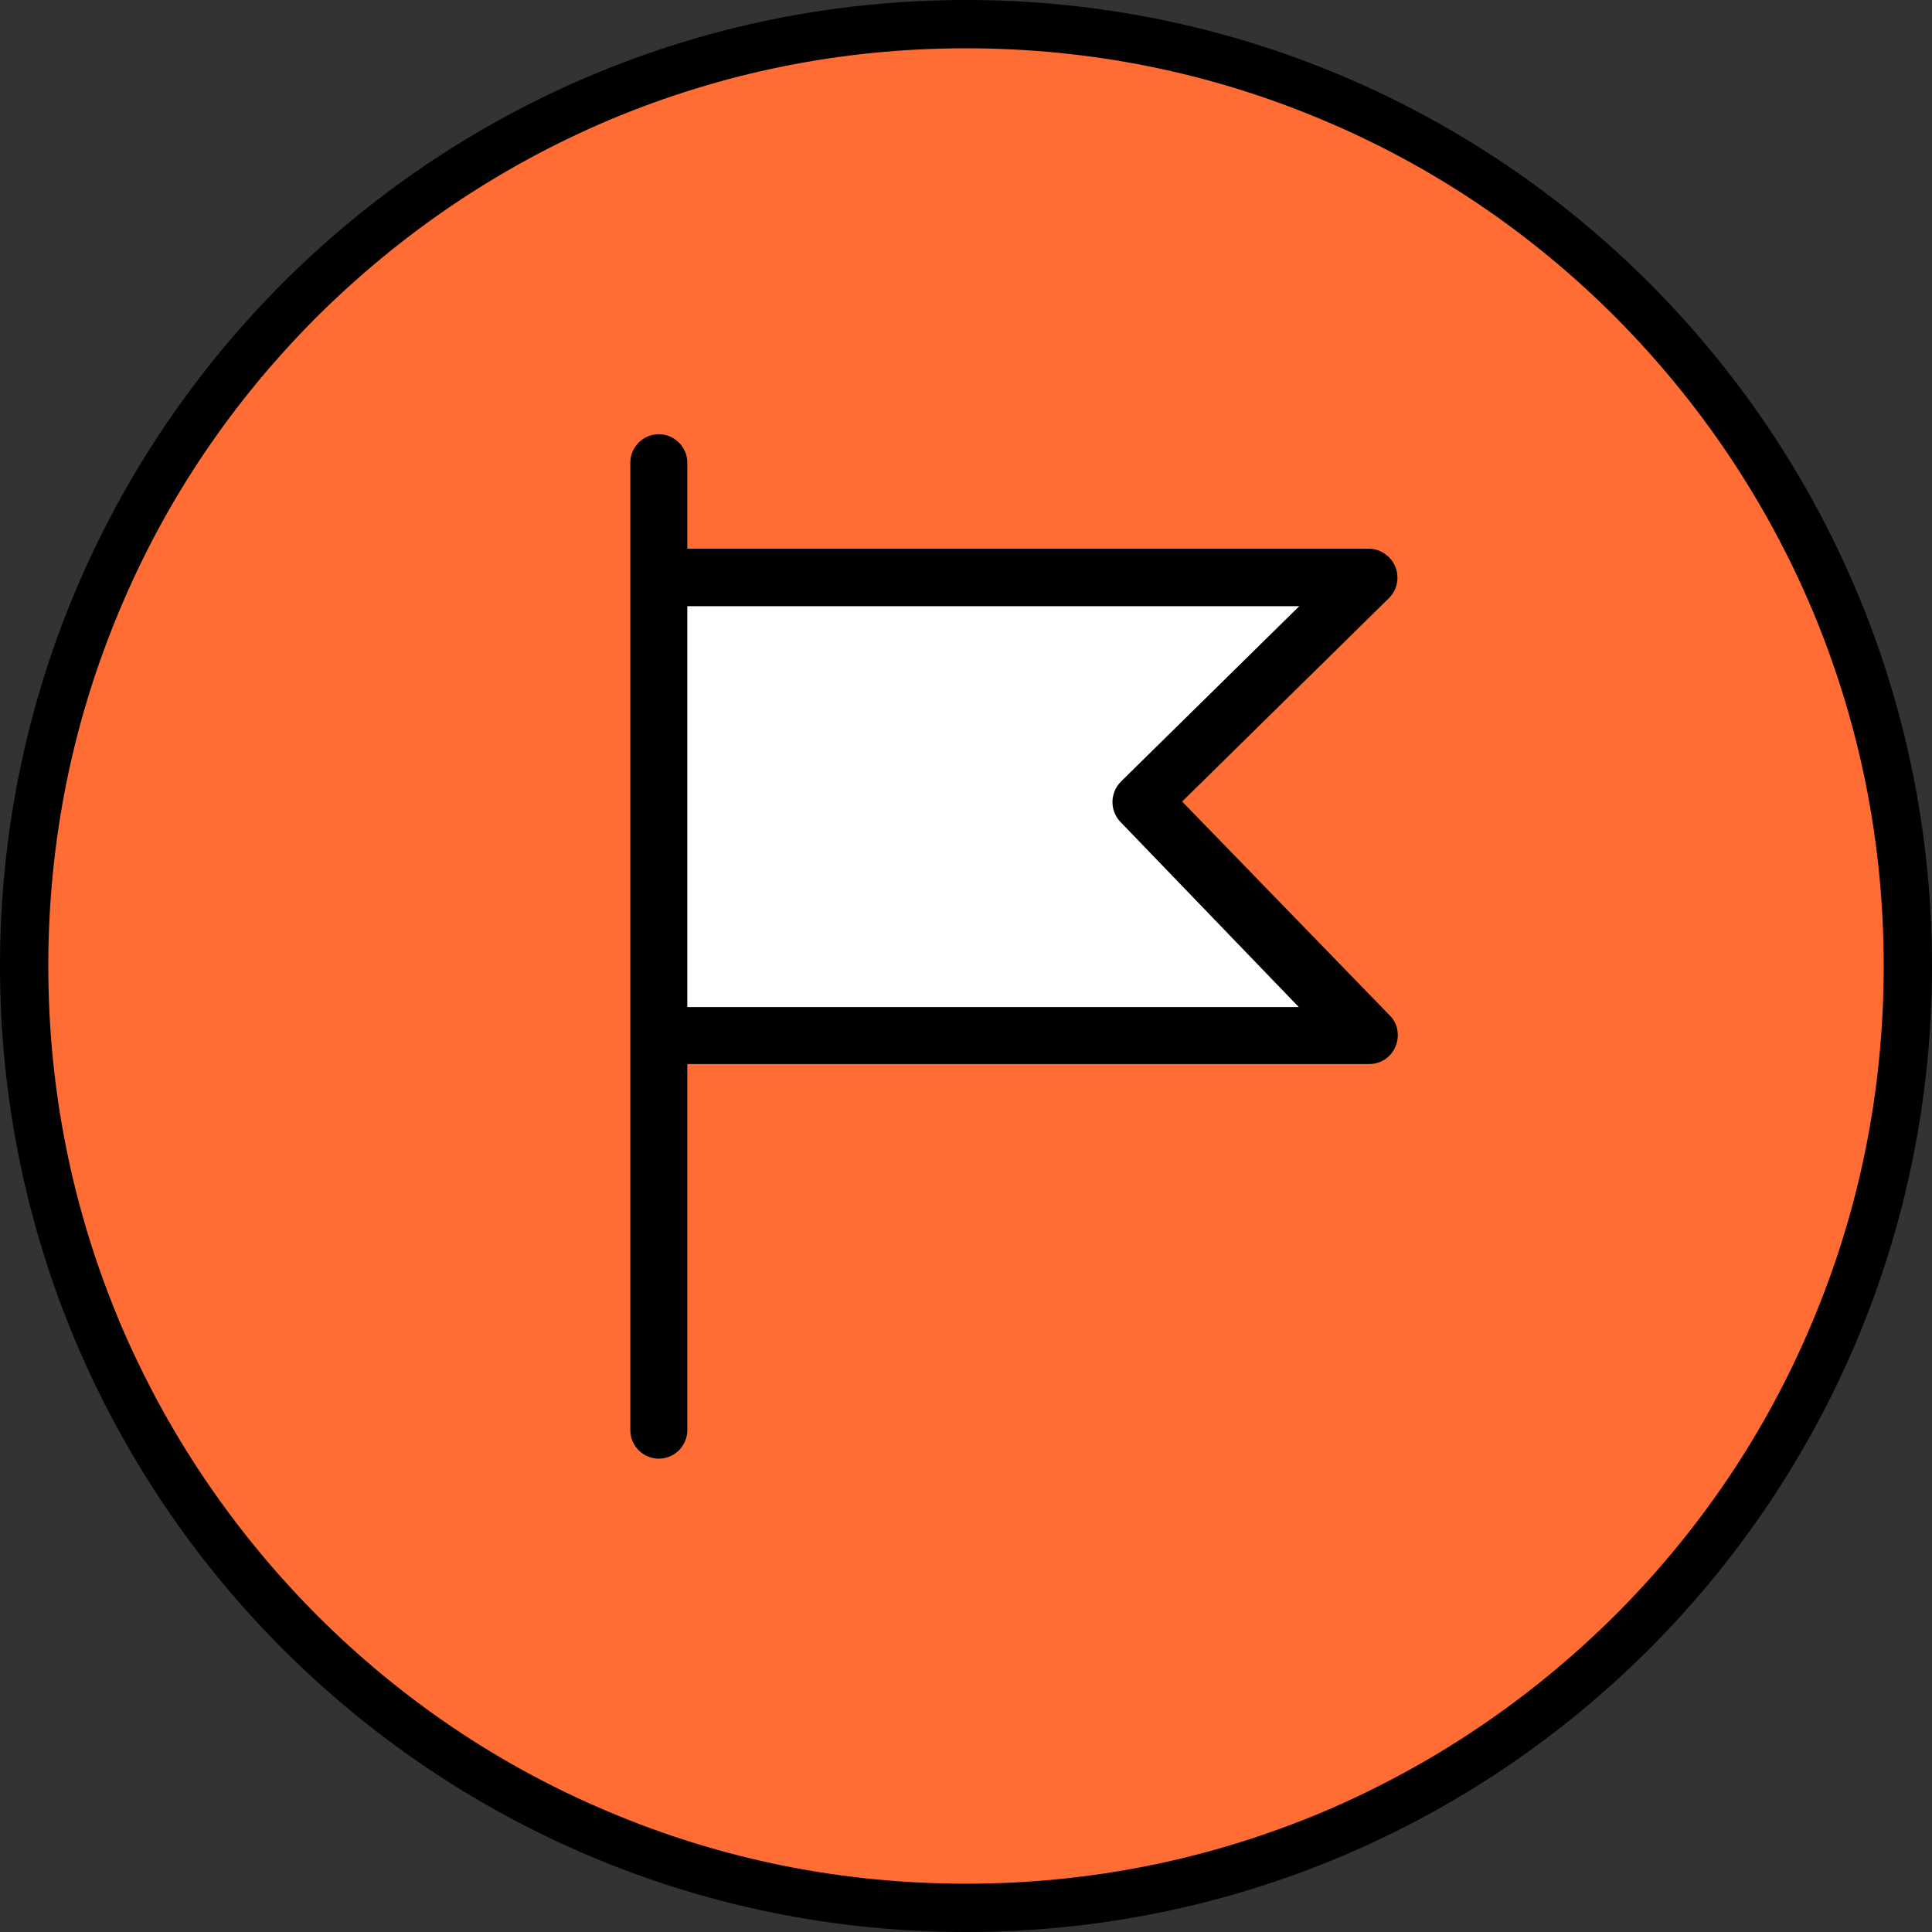
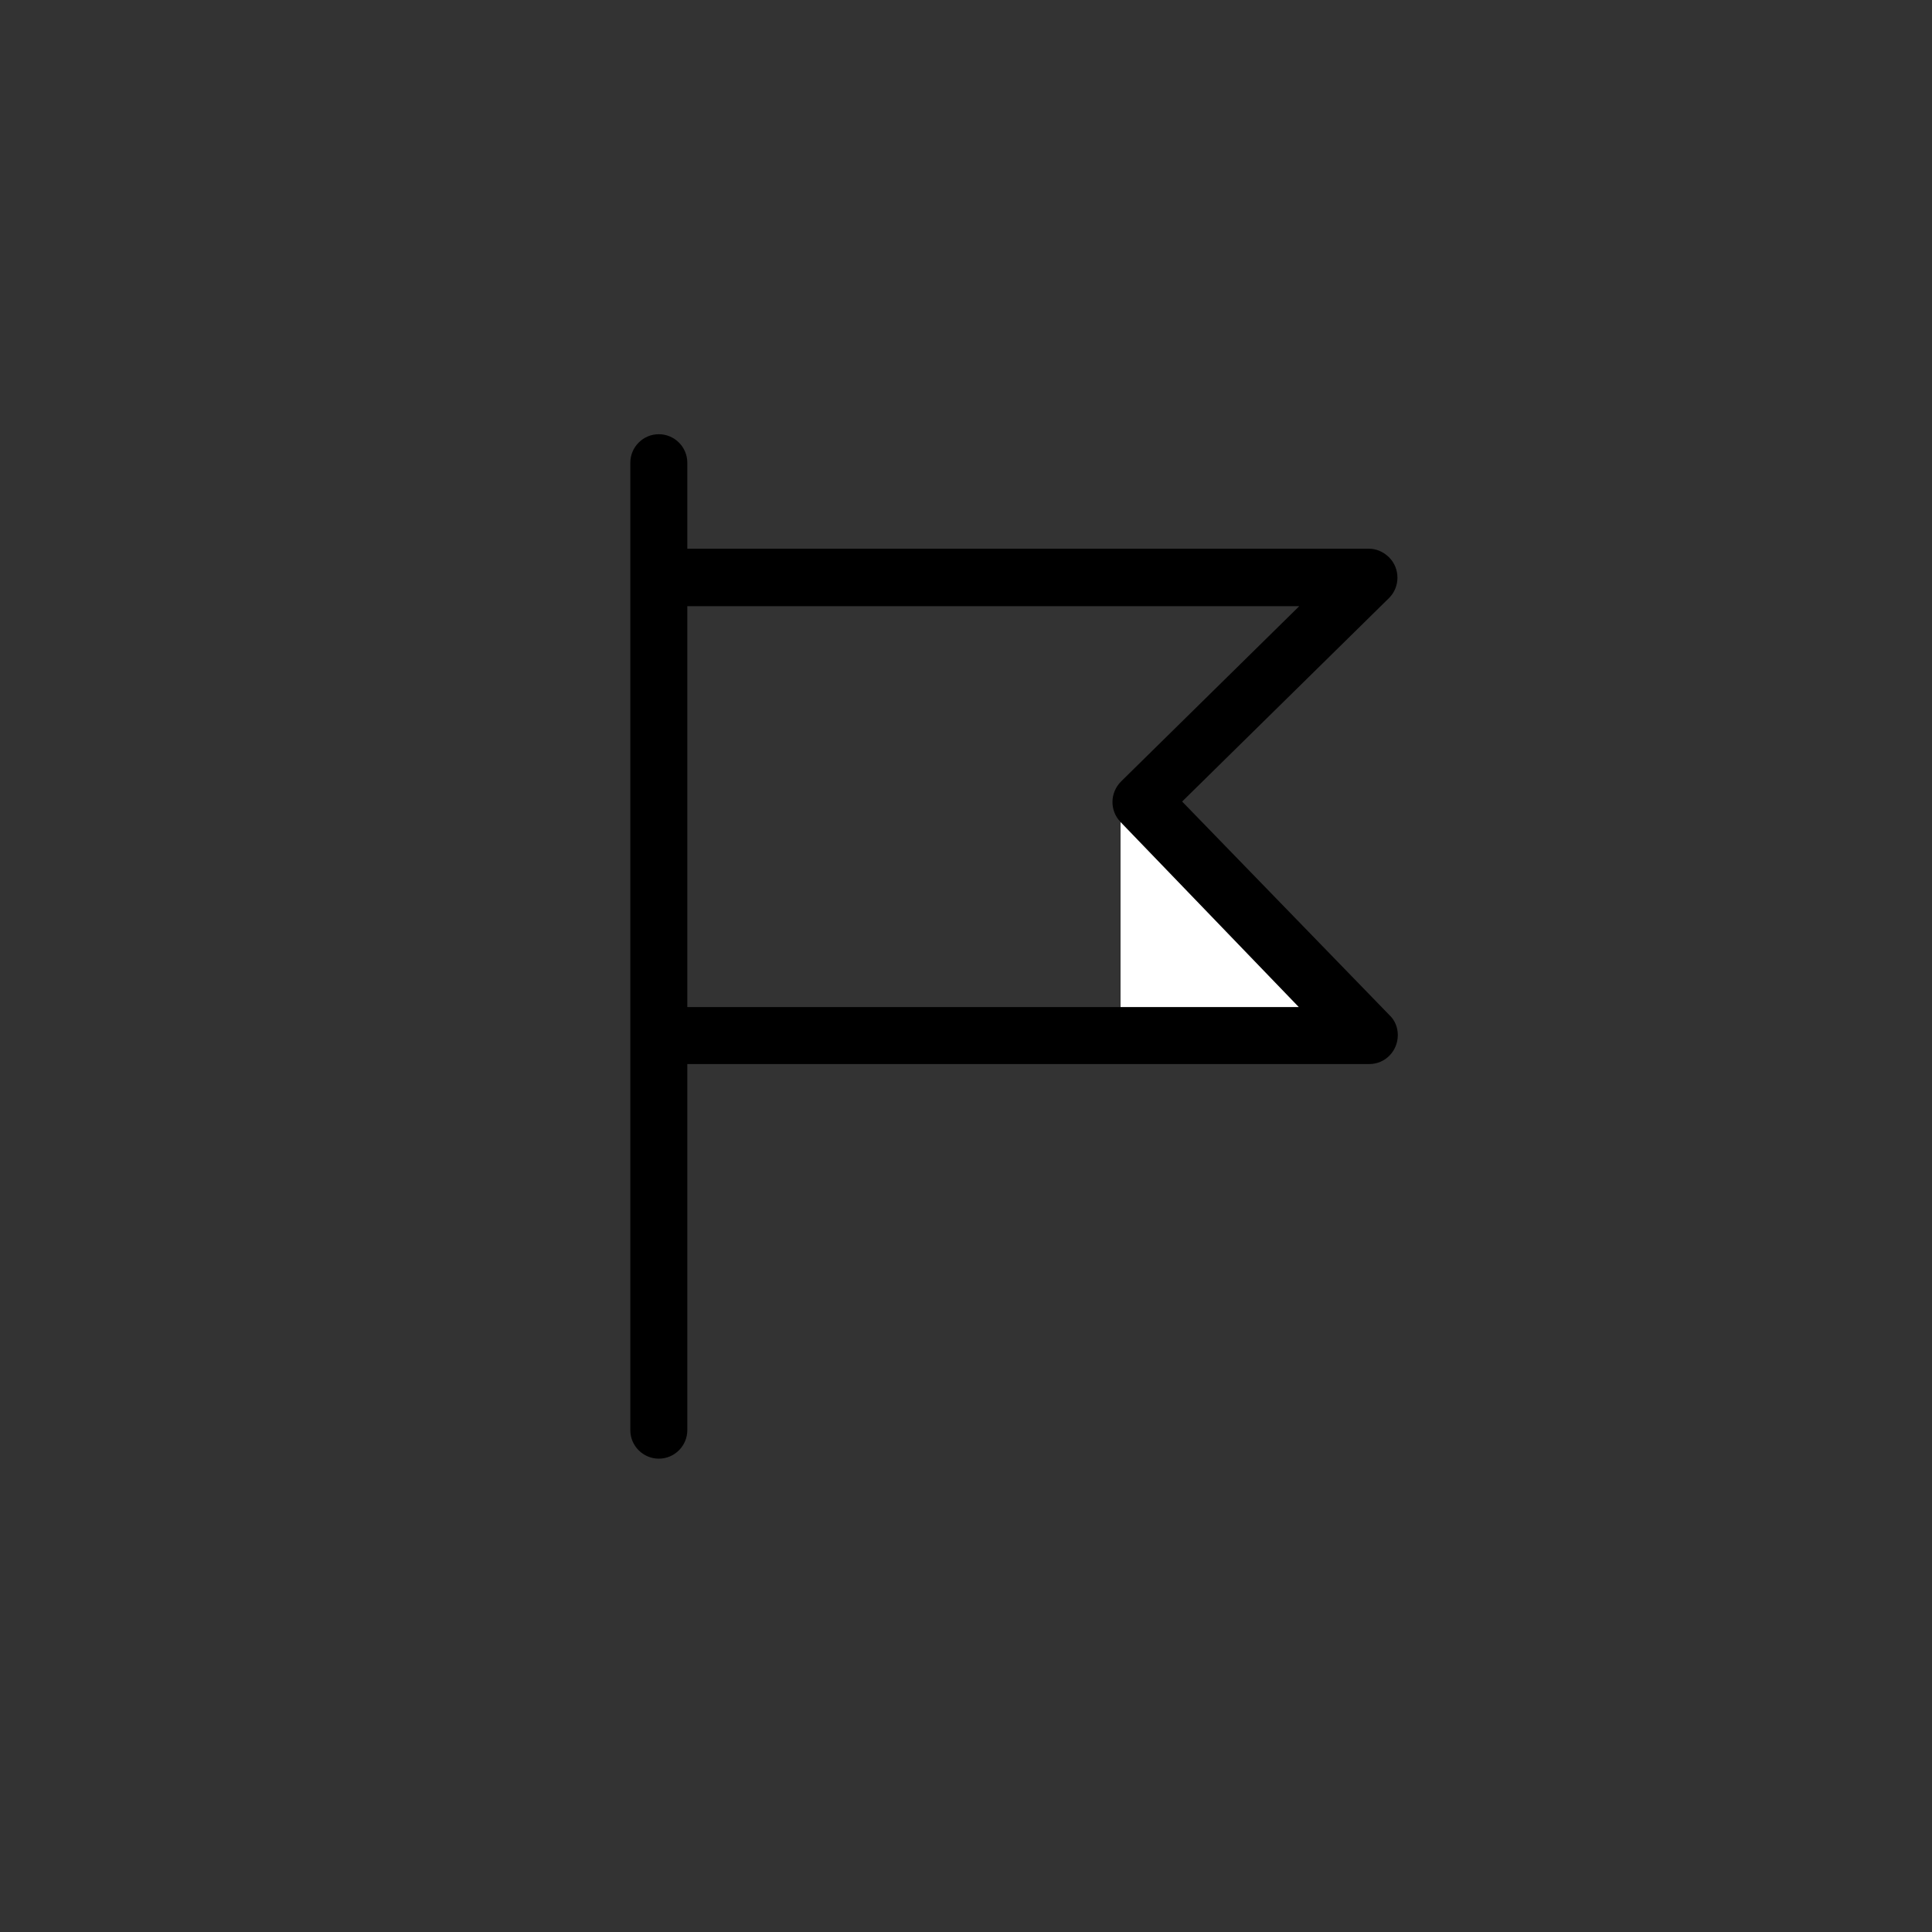
<svg xmlns="http://www.w3.org/2000/svg" id="a" width="40" height="40" viewBox="0 0 40 40">
  <rect x="0" y="0" width="40" height="40" fill="#333333" stroke="none" />
  <g id="b">
-     <path id="c" d="M20,.5c10.77,0,19.5,8.73,19.5,19.5s-8.73,19.5-19.5,19.5S.5,30.77.5,20,9.23.5,20,.5Z" fill="#ff6d34" stroke-width="0" />
    <g id="d">
      <path d="M20,0c11.05,0,20,8.95,20,20s-8.95,20-20,20S0,31.05,0,20,8.95,0,20,0Z" fill="none" stroke-width="0" />
-       <path d="M20,1c-2.57,0-5.05.5-7.4,1.49-2.26.96-4.29,2.33-6.04,4.07-1.75,1.75-3.12,3.78-4.07,6.04-.99,2.34-1.49,4.83-1.49,7.4s.5,5.05,1.49,7.4c.96,2.26,2.33,4.29,4.07,6.04,1.75,1.75,3.78,3.12,6.04,4.07,2.34.99,4.83,1.49,7.4,1.49s5.05-.5,7.4-1.49c2.26-.96,4.29-2.33,6.04-4.07,1.75-1.75,3.12-3.78,4.07-6.04.99-2.34,1.49-4.83,1.49-7.4s-.5-5.05-1.49-7.4c-.96-2.26-2.33-4.29-4.07-6.04-1.75-1.75-3.78-3.12-6.04-4.07-2.34-.99-4.83-1.49-7.4-1.49M20,0c11.05,0,20,8.95,20,20s-8.95,20-20,20S0,31.05,0,20,8.95,0,20,0Z" fill="#000" stroke-width="0" />
    </g>
-     <path id="e" d="M13.7,12.2h9.92v9h-9.92v-9Z" fill="#fff" stroke-width="0" />
-     <path id="f" d="M28.03,12.2l-4.83,5v-5h4.83Z" fill="#fff" stroke-width="0" />
    <path id="g" d="M28.03,21.2l-4.83-5v5h4.83Z" fill="#fff" stroke-width="0" />
    <path id="h" d="M24.47,16.6l4.29-4.22c.23-.23.23-.61,0-.84-.11-.11-.26-.18-.42-.18h-14.11v-1.78c0-.33-.27-.59-.59-.59-.33,0-.59.27-.59.59h0v20.03c0,.33.27.59.59.59.33,0,.59-.27.59-.59h0v-7.58h14.12c.33,0,.59-.27.59-.6,0-.16-.06-.31-.18-.42h0l-4.29-4.42ZM14.23,20.85v-8.3h12.67l-3.69,3.63c-.23.23-.24.6-.01.84,0,0,0,0,.01.01h0l3.68,3.82h-12.66Z" fill="#000" stroke-width="0" />
  </g>
</svg>